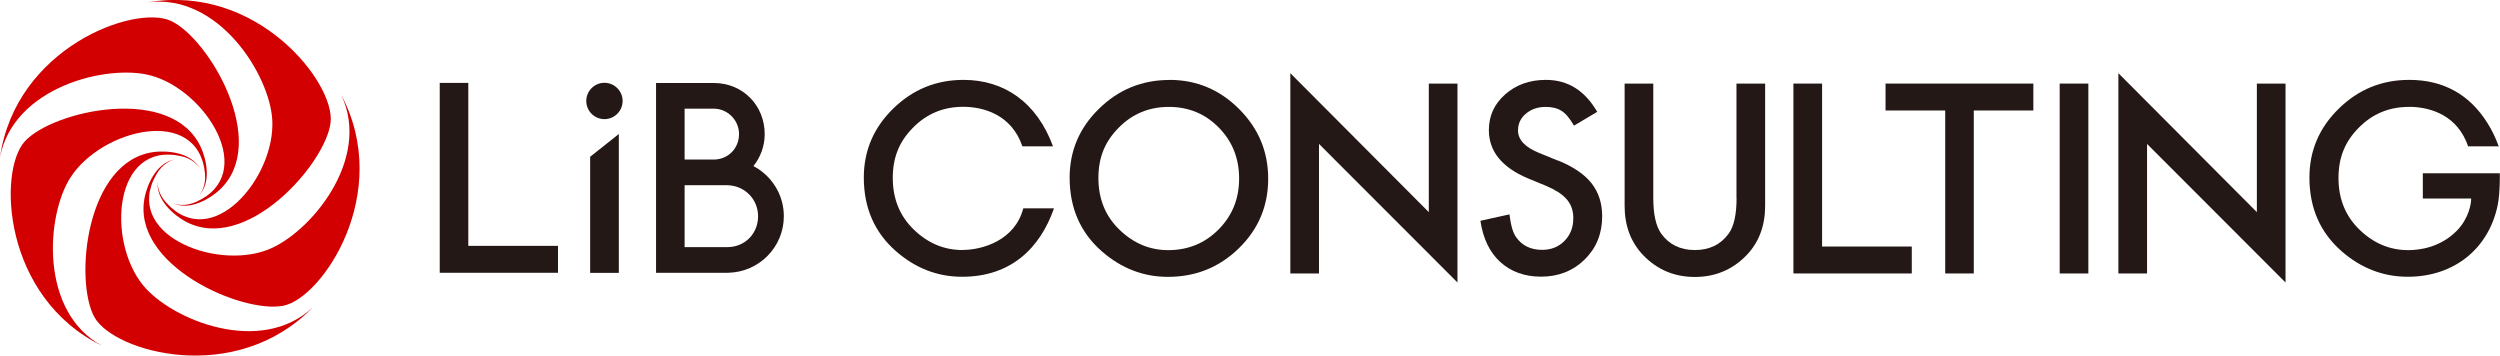
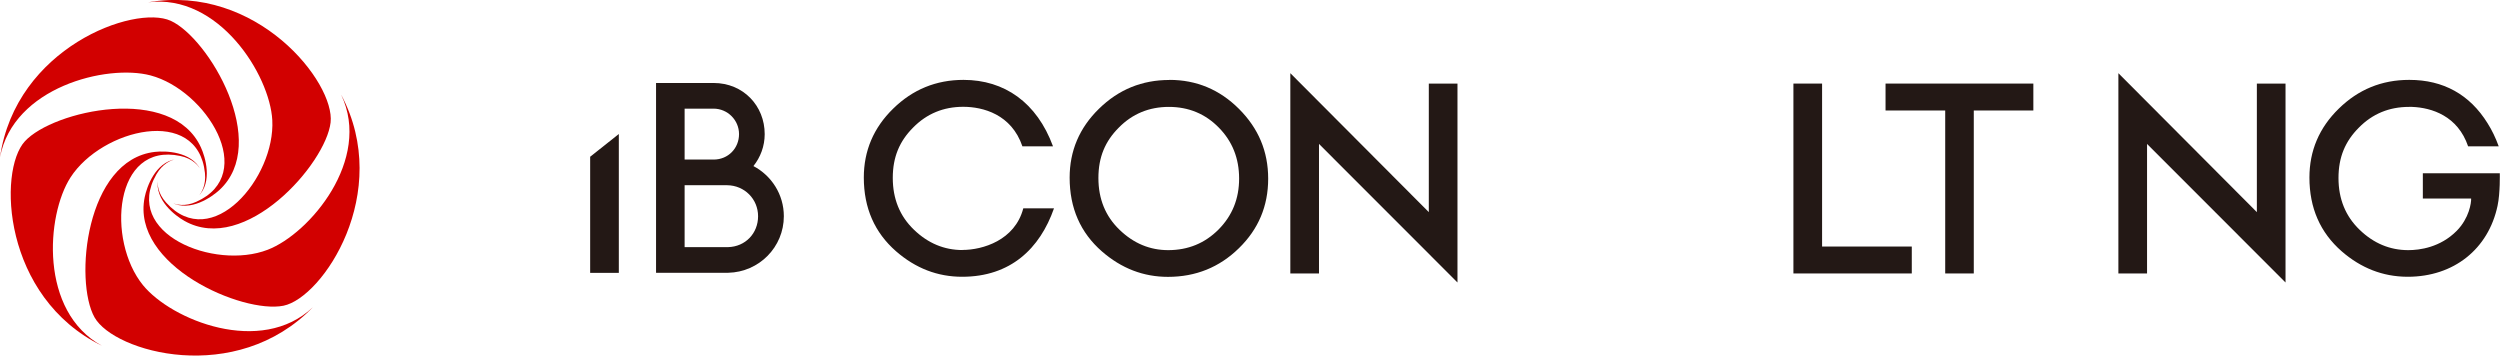
<svg xmlns="http://www.w3.org/2000/svg" id="_レイヤー_2" data-name="レイヤー 2" viewBox="0 0 257.26 36.6">
  <defs>
    <style>
      .cls-1 {
        fill: #d20000;
      }

      .cls-1, .cls-2 {
        stroke-width: 0px;
      }

      .cls-2 {
        fill: #231815;
      }
    </style>
  </defs>
  <g id="_レイヤー_2-2" data-name="レイヤー 2">
    <g>
      <g>
        <g>
          <path class="cls-1" d="M32.19,31.62c-5.34,5.05-14.55,1.32-17.48-2.28-3.74-4.59-3.02-14.75,3.85-13.29,1.24.26,1.85.97,2.09,1.42-.97-1.91-3.65-1.96-4.71-1.84-7.14.81-8.32,13.3-6.21,17.03,2.02,3.58,14.54,7.12,22.47-1.05Z" />
          <path class="cls-1" d="M35.12,9.78c3.15,6.64-3.24,14.25-7.57,15.92-5.53,2.14-14.96-1.68-11.45-7.77.64-1.1,1.5-1.46,1.99-1.55-2.12.33-2.99,2.87-3.2,3.91-1.44,7.04,10.07,12.02,14.28,11.17,4.03-.82,11.27-11.63,5.95-21.69Z" />
          <path class="cls-1" d="M15.22.24c7.29-.94,12.55,7.48,12.8,12.12.32,5.91-6.22,13.71-10.92,8.49-.85-.94-.93-1.88-.85-2.37-.34,2.12,1.8,3.73,2.73,4.25,6.25,3.54,14.55-5.87,15.04-10.13.47-4.09-7.58-14.31-18.79-12.36Z" />
          <path class="cls-1" d="M0,16.19C1.36,8.97,10.99,6.57,15.49,7.76c5.73,1.52,11.12,10.15,4.7,13.01-1.16.52-2.07.3-2.52.08,1.91.98,4.1-.56,4.89-1.28,5.3-4.85-1.08-15.65-4.99-17.43C13.82.44,1.61,4.93,0,16.19Z" />
          <path class="cls-1" d="M10.49,35.58c-6.45-3.52-5.75-13.43-3.23-17.33,3.21-4.98,13.09-7.43,13.83-.45.13,1.26-.35,2.06-.7,2.42,1.52-1.51.73-4.08.29-5.04-2.97-6.54-15.22-3.81-18.12-.64C-.23,17.57.27,30.57,10.49,35.58Z" />
        </g>
        <g>
          <g>
            <path class="cls-2" d="M120.33,8.23c-2.82,0-5.23.99-7.24,2.96-2.02,1.97-3.02,4.34-3.02,7.09,0,3.13,1.11,5.66,3.32,7.59,2.01,1.75,4.27,2.62,6.8,2.62,2.85,0,5.29-.98,7.3-2.95,2.01-1.96,3.01-4.34,3.01-7.15s-1-5.18-3-7.18c-1.99-1.99-4.38-2.99-7.16-2.99ZM125.4,23.61c-1.41,1.42-3.14,2.13-5.19,2.13-1.89,0-3.56-.7-5-2.09-1.45-1.39-2.18-3.17-2.18-5.33s.7-3.79,2.1-5.19c1.4-1.42,3.12-2.13,5.15-2.13s3.75.71,5.14,2.13c1.39,1.41,2.09,3.16,2.09,5.24s-.7,3.81-2.11,5.24Z" />
            <polygon class="cls-2" points="147.03 21.83 132.78 7.53 132.78 28.14 135.73 28.14 135.73 14.81 149.98 29.07 149.98 8.6 147.03 8.6 147.03 21.83" />
            <polygon class="cls-2" points="232.24 21.83 217.99 7.53 217.99 28.14 220.94 28.14 220.94 14.81 235.19 29.07 235.19 8.6 232.24 8.6 232.24 21.83" />
-             <path class="cls-2" d="M160.29,16.52l-1.95-.8c-1.42-.58-2.13-1.35-2.13-2.3,0-.69.27-1.27.81-1.72.54-.46,1.22-.7,2.04-.7.67,0,1.21.14,1.63.41.4.24.83.74,1.28,1.52l2.39-1.42c-1.27-2.19-3.02-3.29-5.28-3.29-1.67,0-3.07.5-4.19,1.49-1.12.99-1.68,2.21-1.68,3.68,0,2.18,1.34,3.83,4.01,4.96l1.89.78c.49.21.91.43,1.27.66.35.23.64.48.87.75.22.27.39.56.49.87.11.32.16.66.16,1.04,0,.95-.3,1.73-.91,2.34-.61.62-1.37.92-2.29.92-1.16,0-2.05-.42-2.66-1.27-.34-.44-.57-1.23-.71-2.38l-2.99.66c.27,1.82.95,3.24,2.04,4.24,1.11,1,2.51,1.51,4.2,1.51,1.79,0,3.29-.59,4.49-1.77,1.2-1.17,1.8-2.66,1.8-4.45,0-1.34-.37-2.47-1.1-3.4-.73-.92-1.89-1.71-3.48-2.35Z" />
-             <path class="cls-2" d="M178.7,20.37c0,1.7-.27,2.93-.82,3.68-.82,1.12-1.97,1.68-3.47,1.68s-2.64-.56-3.46-1.68c-.55-.78-.82-2-.82-3.68v-11.77h-2.95v12.58c0,2.06.64,3.75,1.92,5.09,1.43,1.48,3.2,2.23,5.3,2.23s3.87-.74,5.32-2.23c1.28-1.33,1.92-3.03,1.92-5.09v-12.58h-2.95v11.77Z" />
            <polygon class="cls-2" points="187.5 8.6 184.55 8.6 184.55 28.14 196.73 28.14 196.73 25.37 187.5 25.37 187.5 8.6" />
            <polygon class="cls-2" points="194.03 11.37 200.17 11.37 200.17 28.14 203.11 28.14 203.11 11.37 209.24 11.37 209.24 8.6 194.03 8.6 194.03 11.37" />
-             <rect class="cls-2" x="211.95" y="8.6" width="2.95" height="19.54" />
            <path class="cls-2" d="M99.05,25.73c-1.89,0-3.56-.7-5-2.09-1.45-1.39-2.18-3.17-2.18-5.33s.7-3.79,2.1-5.19c1.4-1.42,3.12-2.13,5.15-2.13s4.97.77,6.09,4.07h3.15c-1.66-4.52-5.01-6.84-9.21-6.84-2.82,0-5.23.99-7.24,2.96-2.02,1.97-3.02,4.34-3.02,7.09,0,3.13,1.11,5.66,3.32,7.59,2.01,1.75,4.27,2.62,6.8,2.62,4.98,0,8-2.9,9.45-7.04h-3.16c-.86,3.3-4.2,4.28-6.25,4.28Z" />
            <path class="cls-2" d="M249.32,17.84v2.59h4.97c.02.45-.21,2.03-1.48,3.32-1.7,1.72-3.83,1.99-4.99,1.99-1.89,0-3.56-.7-5-2.09-1.45-1.39-2.18-3.17-2.18-5.33s.7-3.79,2.1-5.19c1.4-1.42,3.12-2.13,5.15-2.13.11,0,.22,0,.33,0,2.02.08,4.7.93,5.76,4.06h3.15c-.32-.88-.7-1.67-1.15-2.38-1.83-2.95-4.55-4.46-8.04-4.46,0,0-.02,0-.03,0-2.82,0-5.23.99-7.24,2.96-2.02,1.97-3.02,4.34-3.02,7.09,0,3.13,1.11,5.66,3.32,7.59,1.99,1.73,4.23,2.6,6.72,2.62.03,0,.05,0,.08,0,4.74,0,8.3-2.86,9.24-7.31.28-1.3.23-3.34.23-3.34h-7.93Z" />
          </g>
          <path class="cls-2" d="M74.93,28.07c3.18-.07,5.73-2.64,5.73-5.82,0-2.24-1.27-4.18-3.13-5.16.72-.9,1.16-2.04,1.16-3.29,0-2.9-2.19-5.26-5.26-5.26h-5.92v19.53h7.43ZM70.45,11.18h2.98c1.44,0,2.62,1.18,2.62,2.62s-1.1,2.62-2.62,2.62h-2.98v-5.24ZM70.45,19.06h4.38c1.79.02,3.18,1.43,3.18,3.19s-1.3,3.13-3.08,3.18h-4.48s0-6.37,0-6.37Z" />
-           <polygon class="cls-2" points="57.42 25.3 48.19 25.3 48.19 8.53 45.25 8.53 45.25 28.07 57.42 28.07 57.42 25.3" />
        </g>
      </g>
      <g>
-         <path class="cls-2" d="M62.2,12.26c1.03,0,1.87-.84,1.87-1.87s-.84-1.87-1.87-1.87-1.87.84-1.87,1.87.84,1.87,1.87,1.87Z" />
        <polygon class="cls-2" points="60.73 28.08 63.68 28.08 63.68 13.79 60.73 16.13 60.73 28.08" />
      </g>
    </g>
  </g>
</svg>